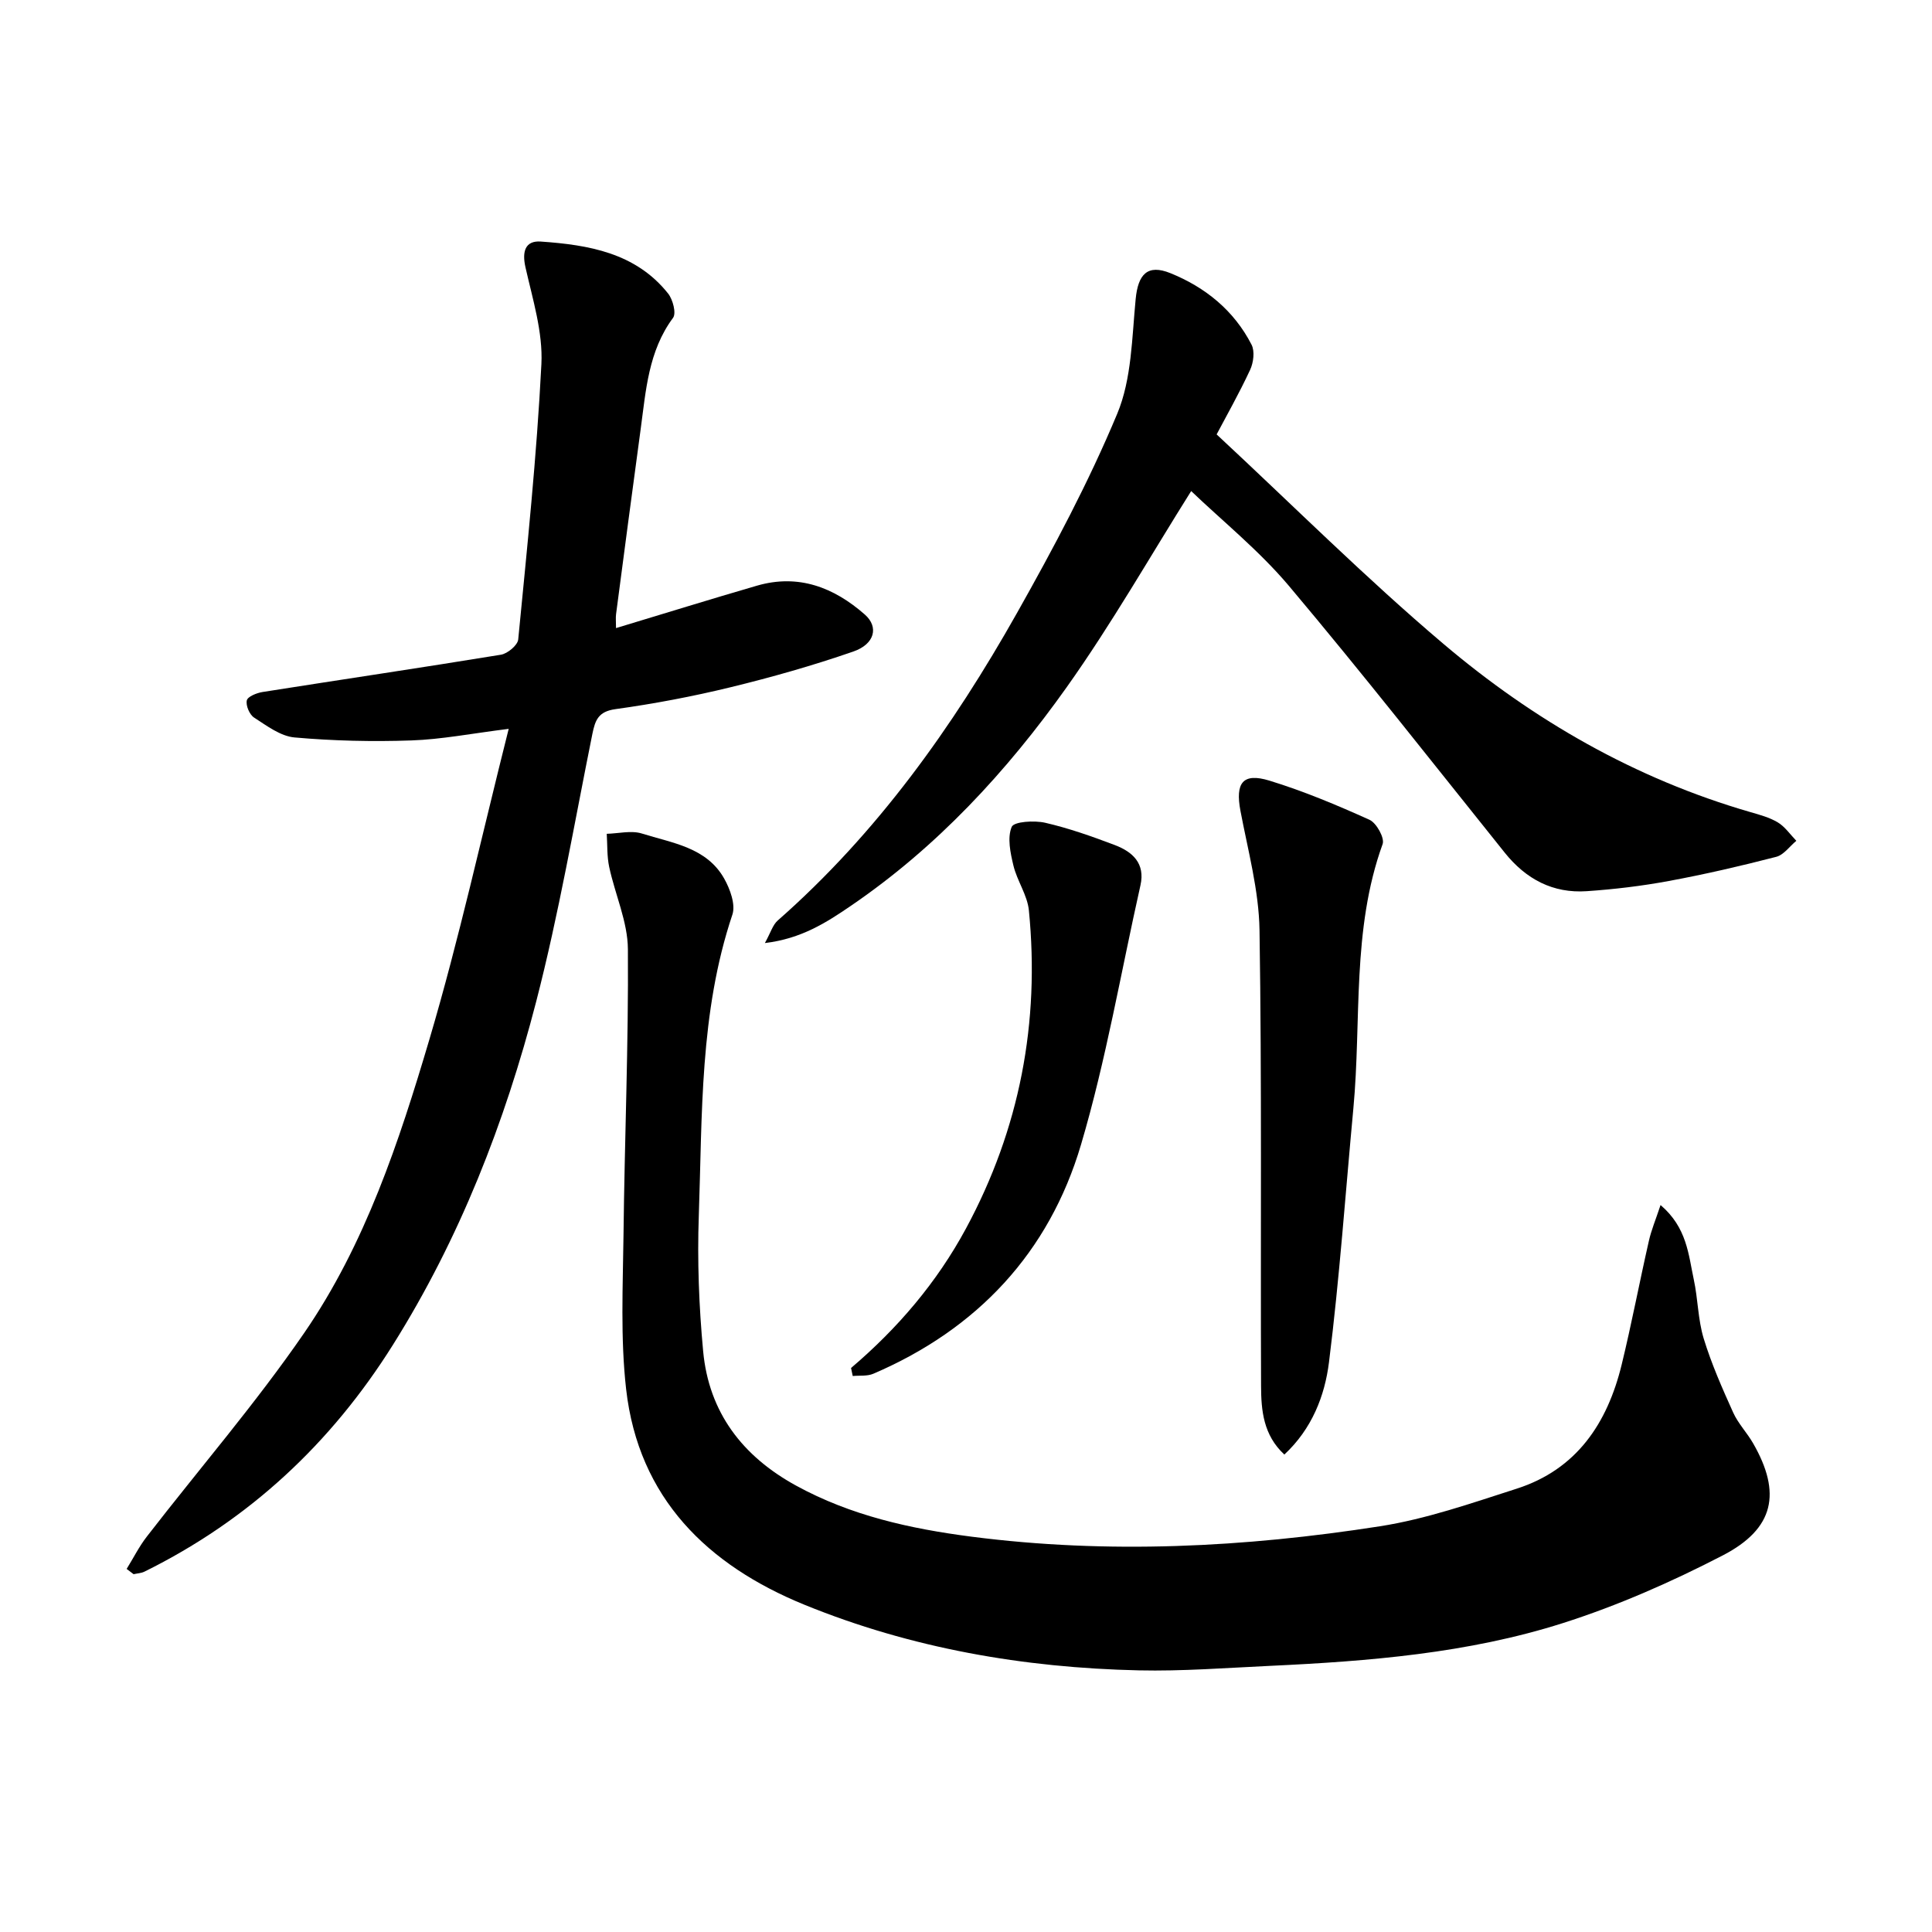
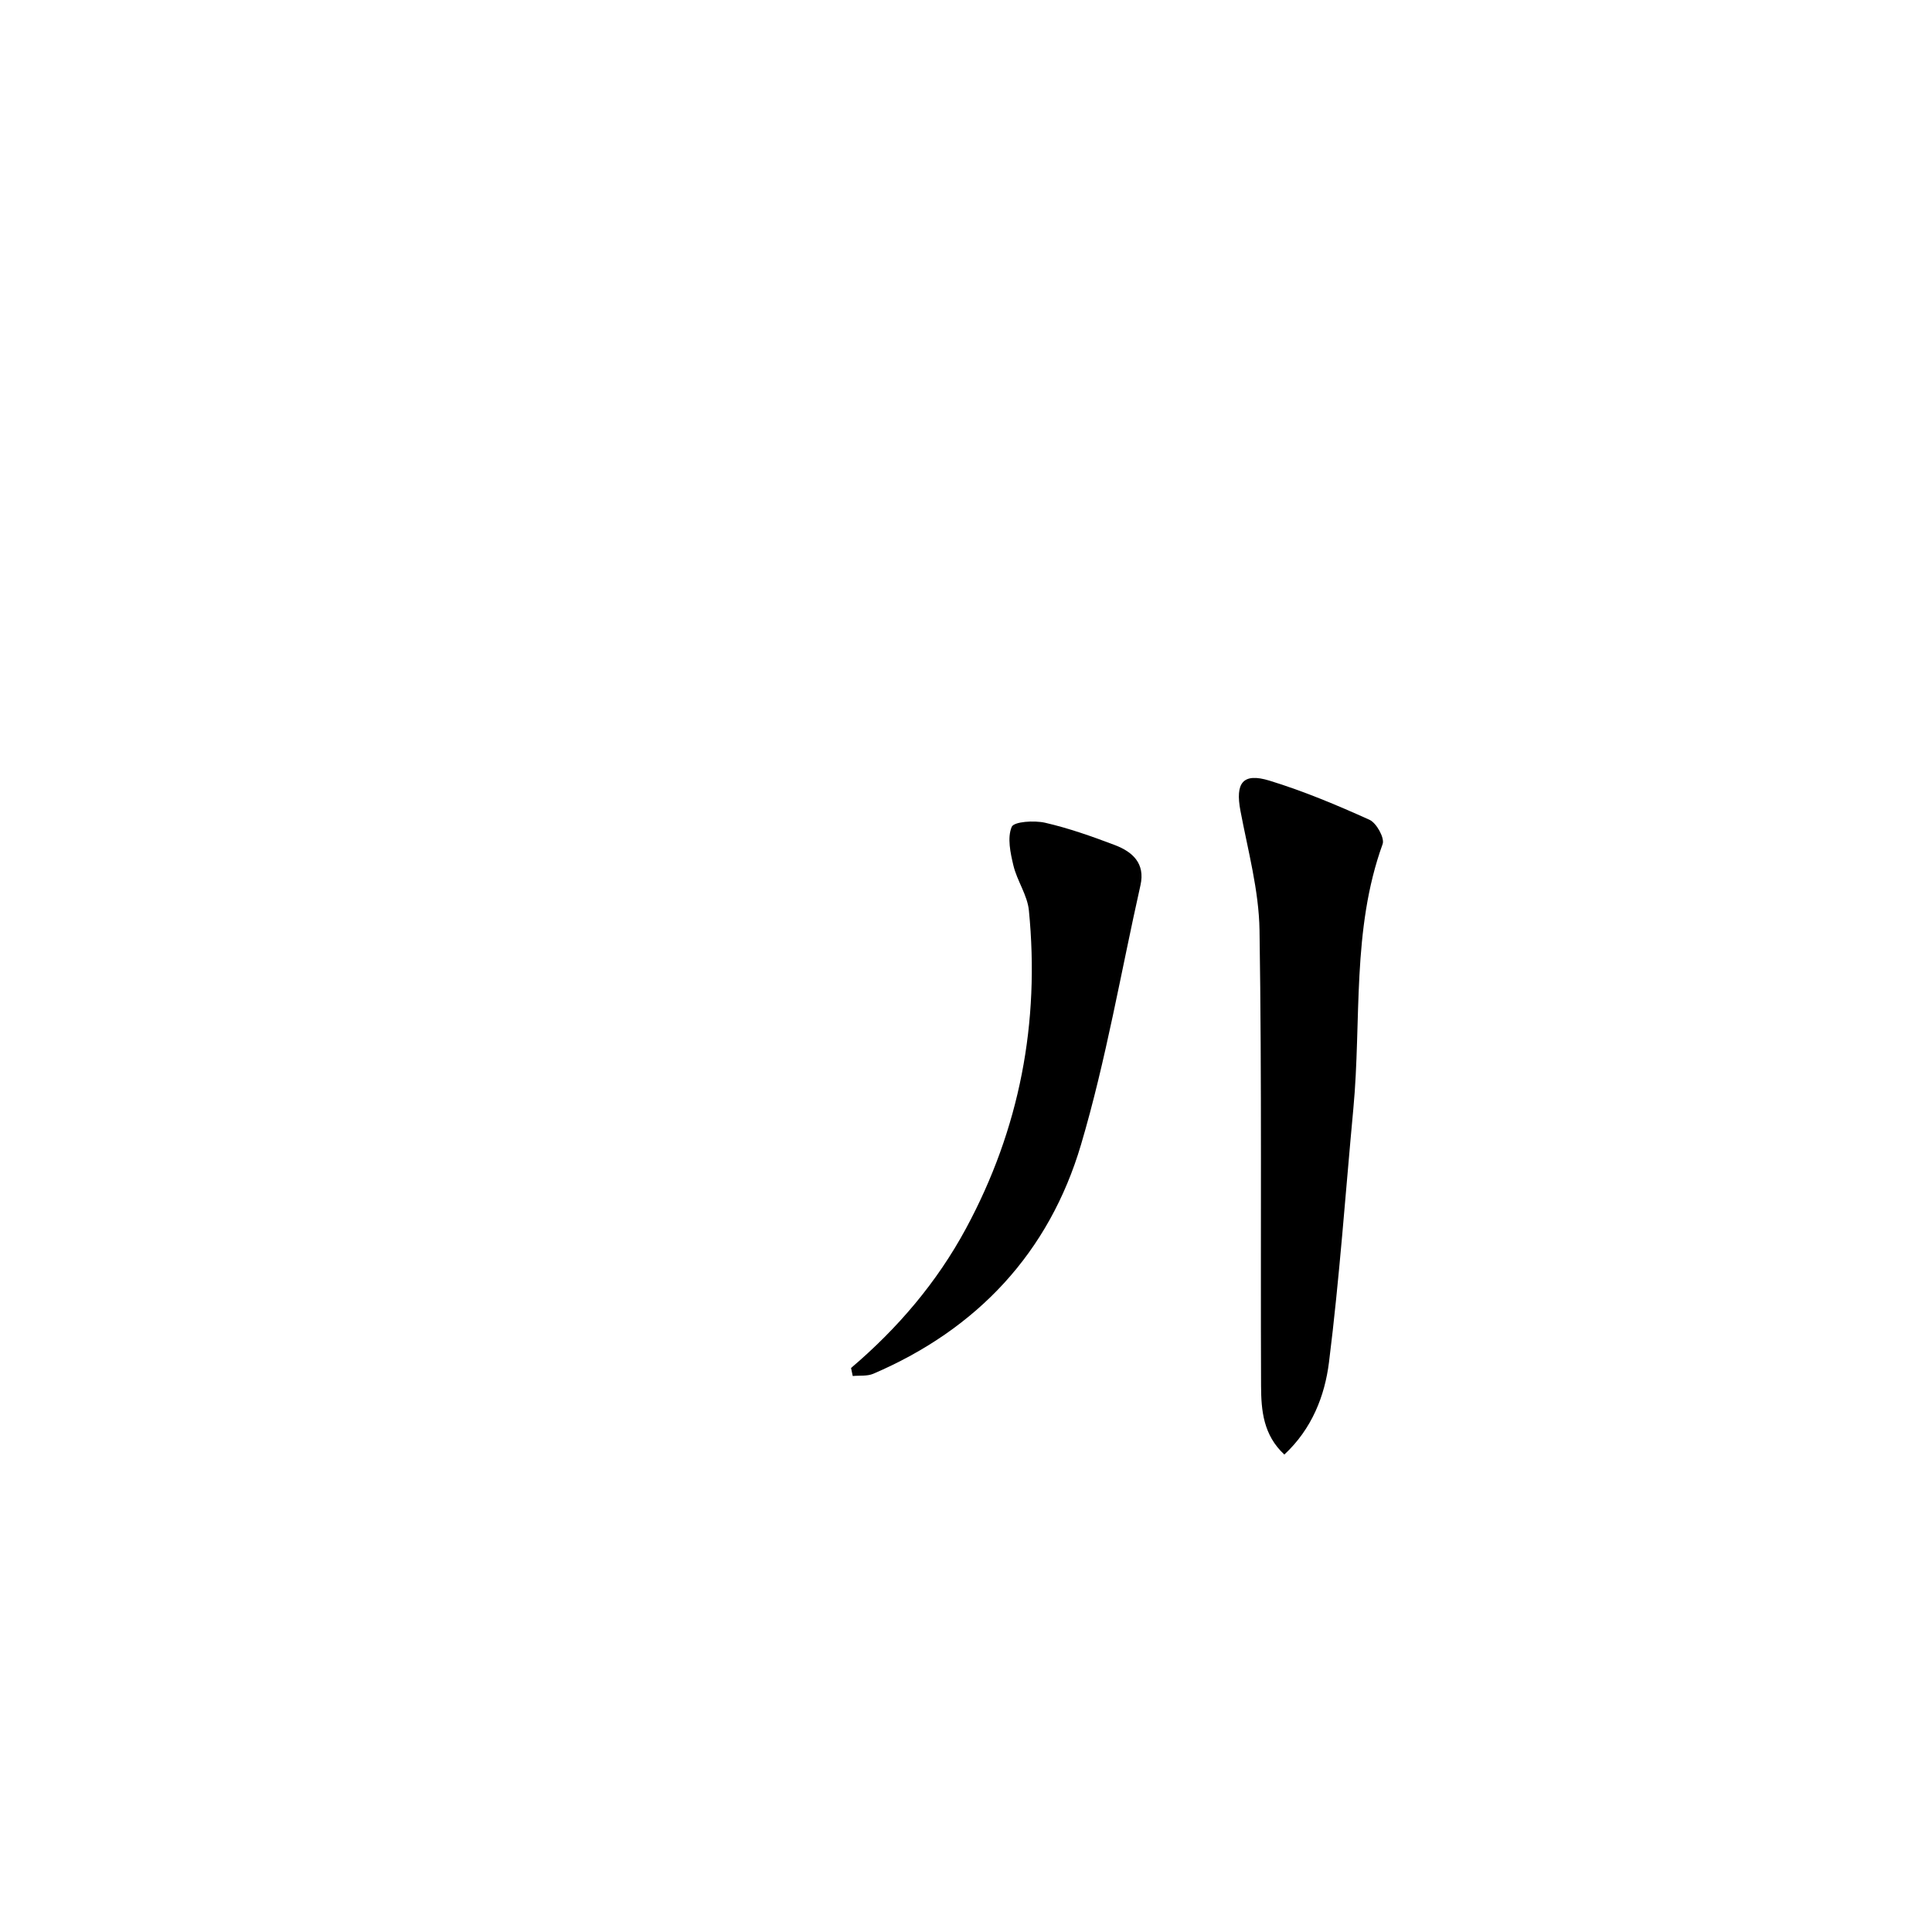
<svg xmlns="http://www.w3.org/2000/svg" enable-background="new 0 0 400 400" viewBox="0 0 400 400">
-   <path d="m343.8 249.49c5.48 4.68 5.77 10.26 6.88 15.42.87 4.03.86 8.3 2.05 12.21 1.6 5.24 3.84 10.31 6.1 15.32 1.03 2.29 2.88 4.19 4.14 6.39 5.89 10.26 4.41 17.65-6.27 23.19-10.64 5.51-21.77 10.41-33.17 14.04-19.62 6.24-40.11 7.88-60.61 8.84-9.05.42-18.12 1.13-27.16.93-23.82-.53-47.11-4.57-69.2-13.58-20.03-8.17-34.37-22.04-36.93-44.66-1.19-10.52-.67-21.27-.54-31.9.22-19.72 1.05-39.45.91-59.17-.04-5.68-2.65-11.31-3.87-17.01-.48-2.23-.36-4.58-.51-6.88 2.45-.06 5.09-.75 7.3-.05 6.25 1.97 13.37 2.84 17.02 9.33 1.22 2.17 2.39 5.37 1.69 7.46-6.81 20.3-6.22 41.4-6.95 62.32-.33 9.34.03 18.76.9 28.07 1.18 12.67 8.15 21.75 19.24 27.82 11.33 6.21 23.63 8.93 36.31 10.57 28.31 3.65 56.52 2.22 84.56-2.15 9.61-1.5 18.99-4.79 28.31-7.78 12.42-3.98 18.78-13.54 21.74-25.65 2.07-8.49 3.69-17.08 5.63-25.6.49-2.23 1.4-4.38 2.43-7.48z" />
-   <path d="m26.22 324.83c1.39-2.24 2.58-4.64 4.19-6.71 10.87-14.05 22.53-27.55 32.58-42.16 12.63-18.37 19.63-39.56 25.9-60.72 6.16-20.81 10.81-42.06 16.43-64.34-7.74.97-13.94 2.19-20.18 2.4-8.05.28-16.16.09-24.17-.62-2.9-.26-5.74-2.42-8.36-4.11-.95-.61-1.75-2.5-1.51-3.56.18-.8 2.06-1.55 3.27-1.74 16.45-2.6 32.92-5.03 49.35-7.72 1.37-.23 3.45-1.96 3.57-3.15 1.84-18.99 3.84-37.97 4.8-57.01.33-6.62-1.81-13.44-3.3-20.06-.74-3.27-.04-5.54 3.16-5.32 9.9.69 19.66 2.32 26.38 10.77.98 1.24 1.72 4.07 1.02 5.02-5.13 6.92-5.62 15.07-6.71 23.07-1.74 12.76-3.41 25.52-5.09 38.28-.1.76-.01 1.55-.01 2.89 9.94-3 19.53-5.98 29.17-8.78 8.6-2.5 15.95.35 22.35 5.98 2.91 2.56 2.06 6.11-2.38 7.65-8.34 2.89-16.86 5.31-25.44 7.4-7.85 1.91-15.82 3.42-23.82 4.53-3.54.49-4.19 2.26-4.78 5.15-3.74 18.52-6.92 37.2-11.65 55.48-6.47 24.99-15.82 48.97-29.64 70.99-12.81 20.41-29.78 36.25-51.44 46.95-.67.33-1.5.36-2.25.53-.49-.36-.97-.72-1.44-1.09z" />
-   <path d="m246.62 101.67c-8.4 13.35-16.43 27.46-25.78 40.62-12.39 17.44-26.87 33.12-44.72 45.28-5.04 3.44-10.22 6.78-17.76 7.68 1.21-2.19 1.63-3.76 2.65-4.66 20.58-18.08 36.23-40.05 49.56-63.7 7.55-13.4 14.83-27.06 20.74-41.23 3.01-7.21 3.04-15.77 3.82-23.77.5-5.11 2.45-7.25 7.18-5.34 7.25 2.93 13.18 7.74 16.81 14.81.7 1.36.4 3.71-.29 5.2-2.27 4.88-4.93 9.57-6.94 13.38 15.91 14.79 30.88 29.75 46.96 43.37 18.67 15.82 39.72 27.92 63.46 34.8 1.97.57 4.04 1.12 5.77 2.16 1.5.91 2.57 2.51 3.83 3.81-1.38 1.14-2.6 2.92-4.17 3.32-7.35 1.9-14.77 3.62-22.23 5-5.6 1.04-11.3 1.72-16.99 2.11-7.01.48-12.58-2.49-16.97-7.96-14.83-18.49-29.45-37.15-44.72-55.28-6.2-7.34-13.84-13.49-20.21-19.6z" />
  <path d="m265.91 301.15c-4.36-4.04-4.8-9.15-4.82-14.17-.13-31.46.17-62.93-.32-94.38-.13-8.27-2.4-16.52-3.95-24.73-1.09-5.77.47-7.94 6-6.25 7.08 2.17 13.97 5.06 20.72 8.11 1.44.65 3.17 3.77 2.72 5.02-6.44 17.79-4.35 36.47-6.06 54.74-1.64 17.53-2.86 35.11-5.05 52.57-.87 6.93-3.52 13.77-9.24 19.09z" />
  <path d="m176.2 283.23c9.67-8.23 17.77-17.71 23.81-28.91 11.12-20.62 15.3-42.62 13.01-65.83-.31-3.16-2.44-6.11-3.2-9.28-.63-2.62-1.3-5.76-.36-8.01.46-1.11 4.67-1.37 6.92-.86 4.91 1.13 9.71 2.83 14.43 4.62 3.66 1.39 6.33 3.78 5.31 8.33-4.03 17.92-7.11 36.13-12.31 53.7-6.6 22.32-21.45 38.19-43 47.43-1.26.54-2.83.33-4.26.47-.12-.55-.23-1.1-.35-1.66z" />
</svg>